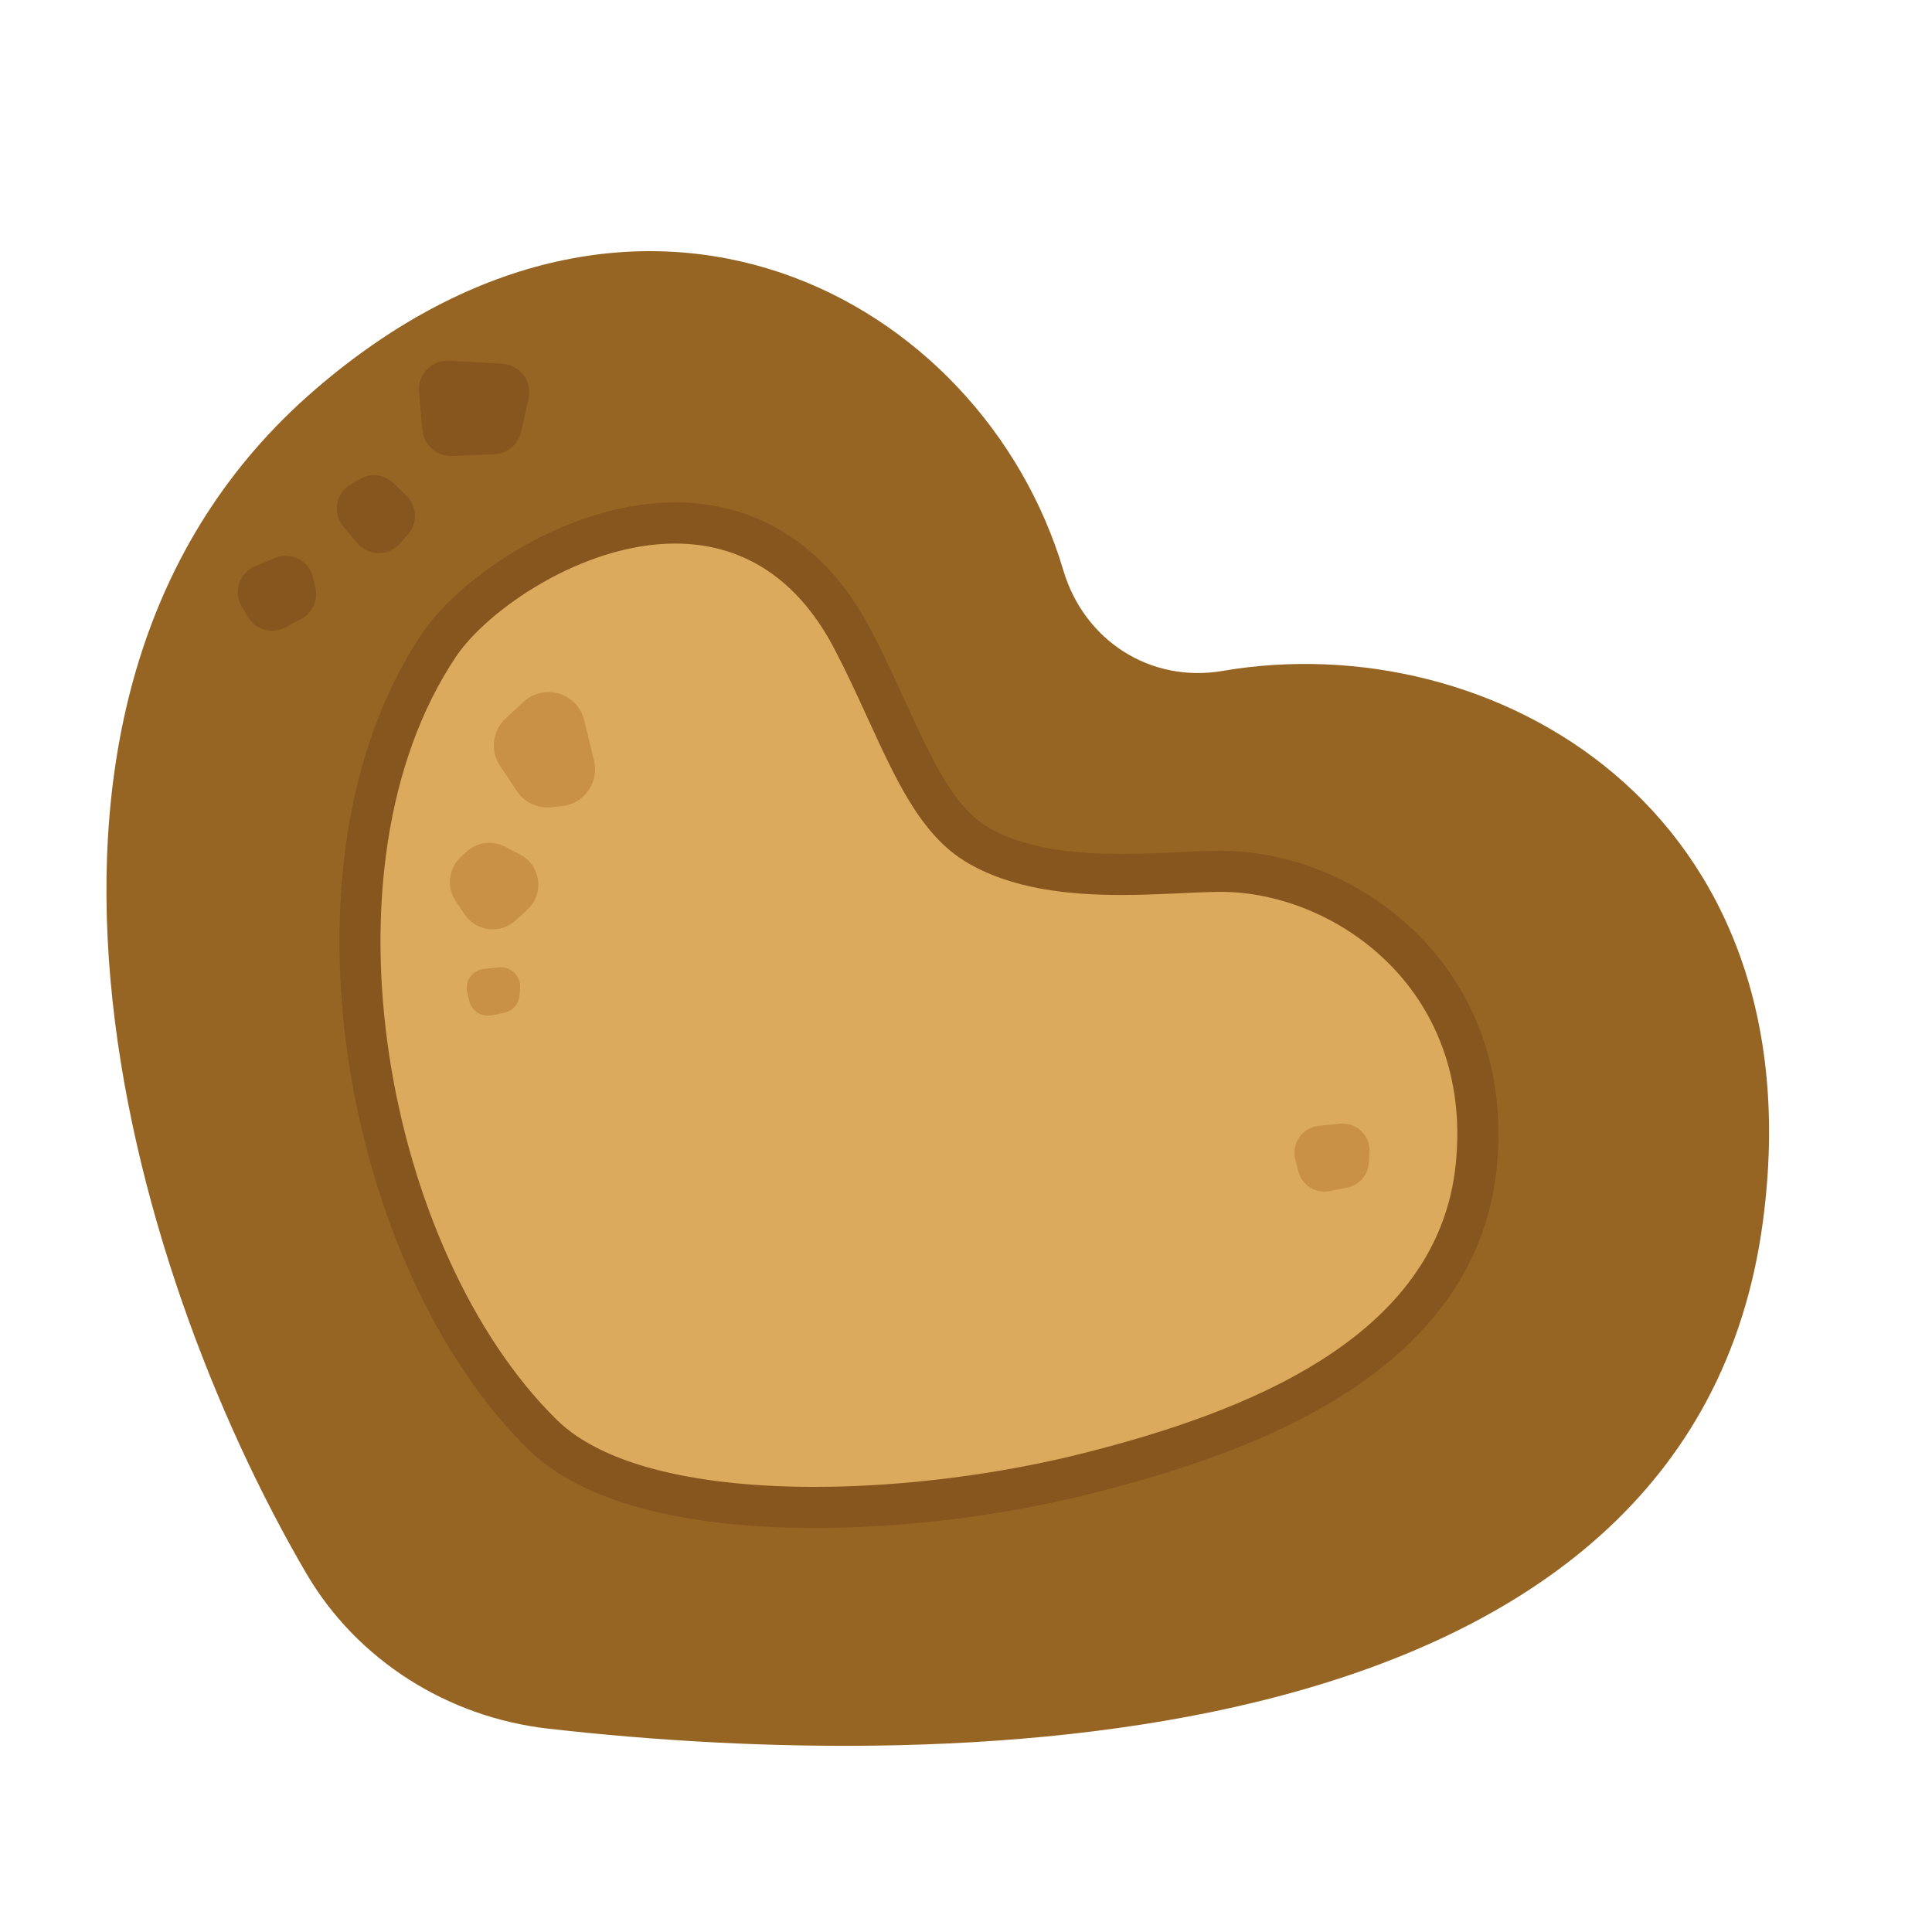
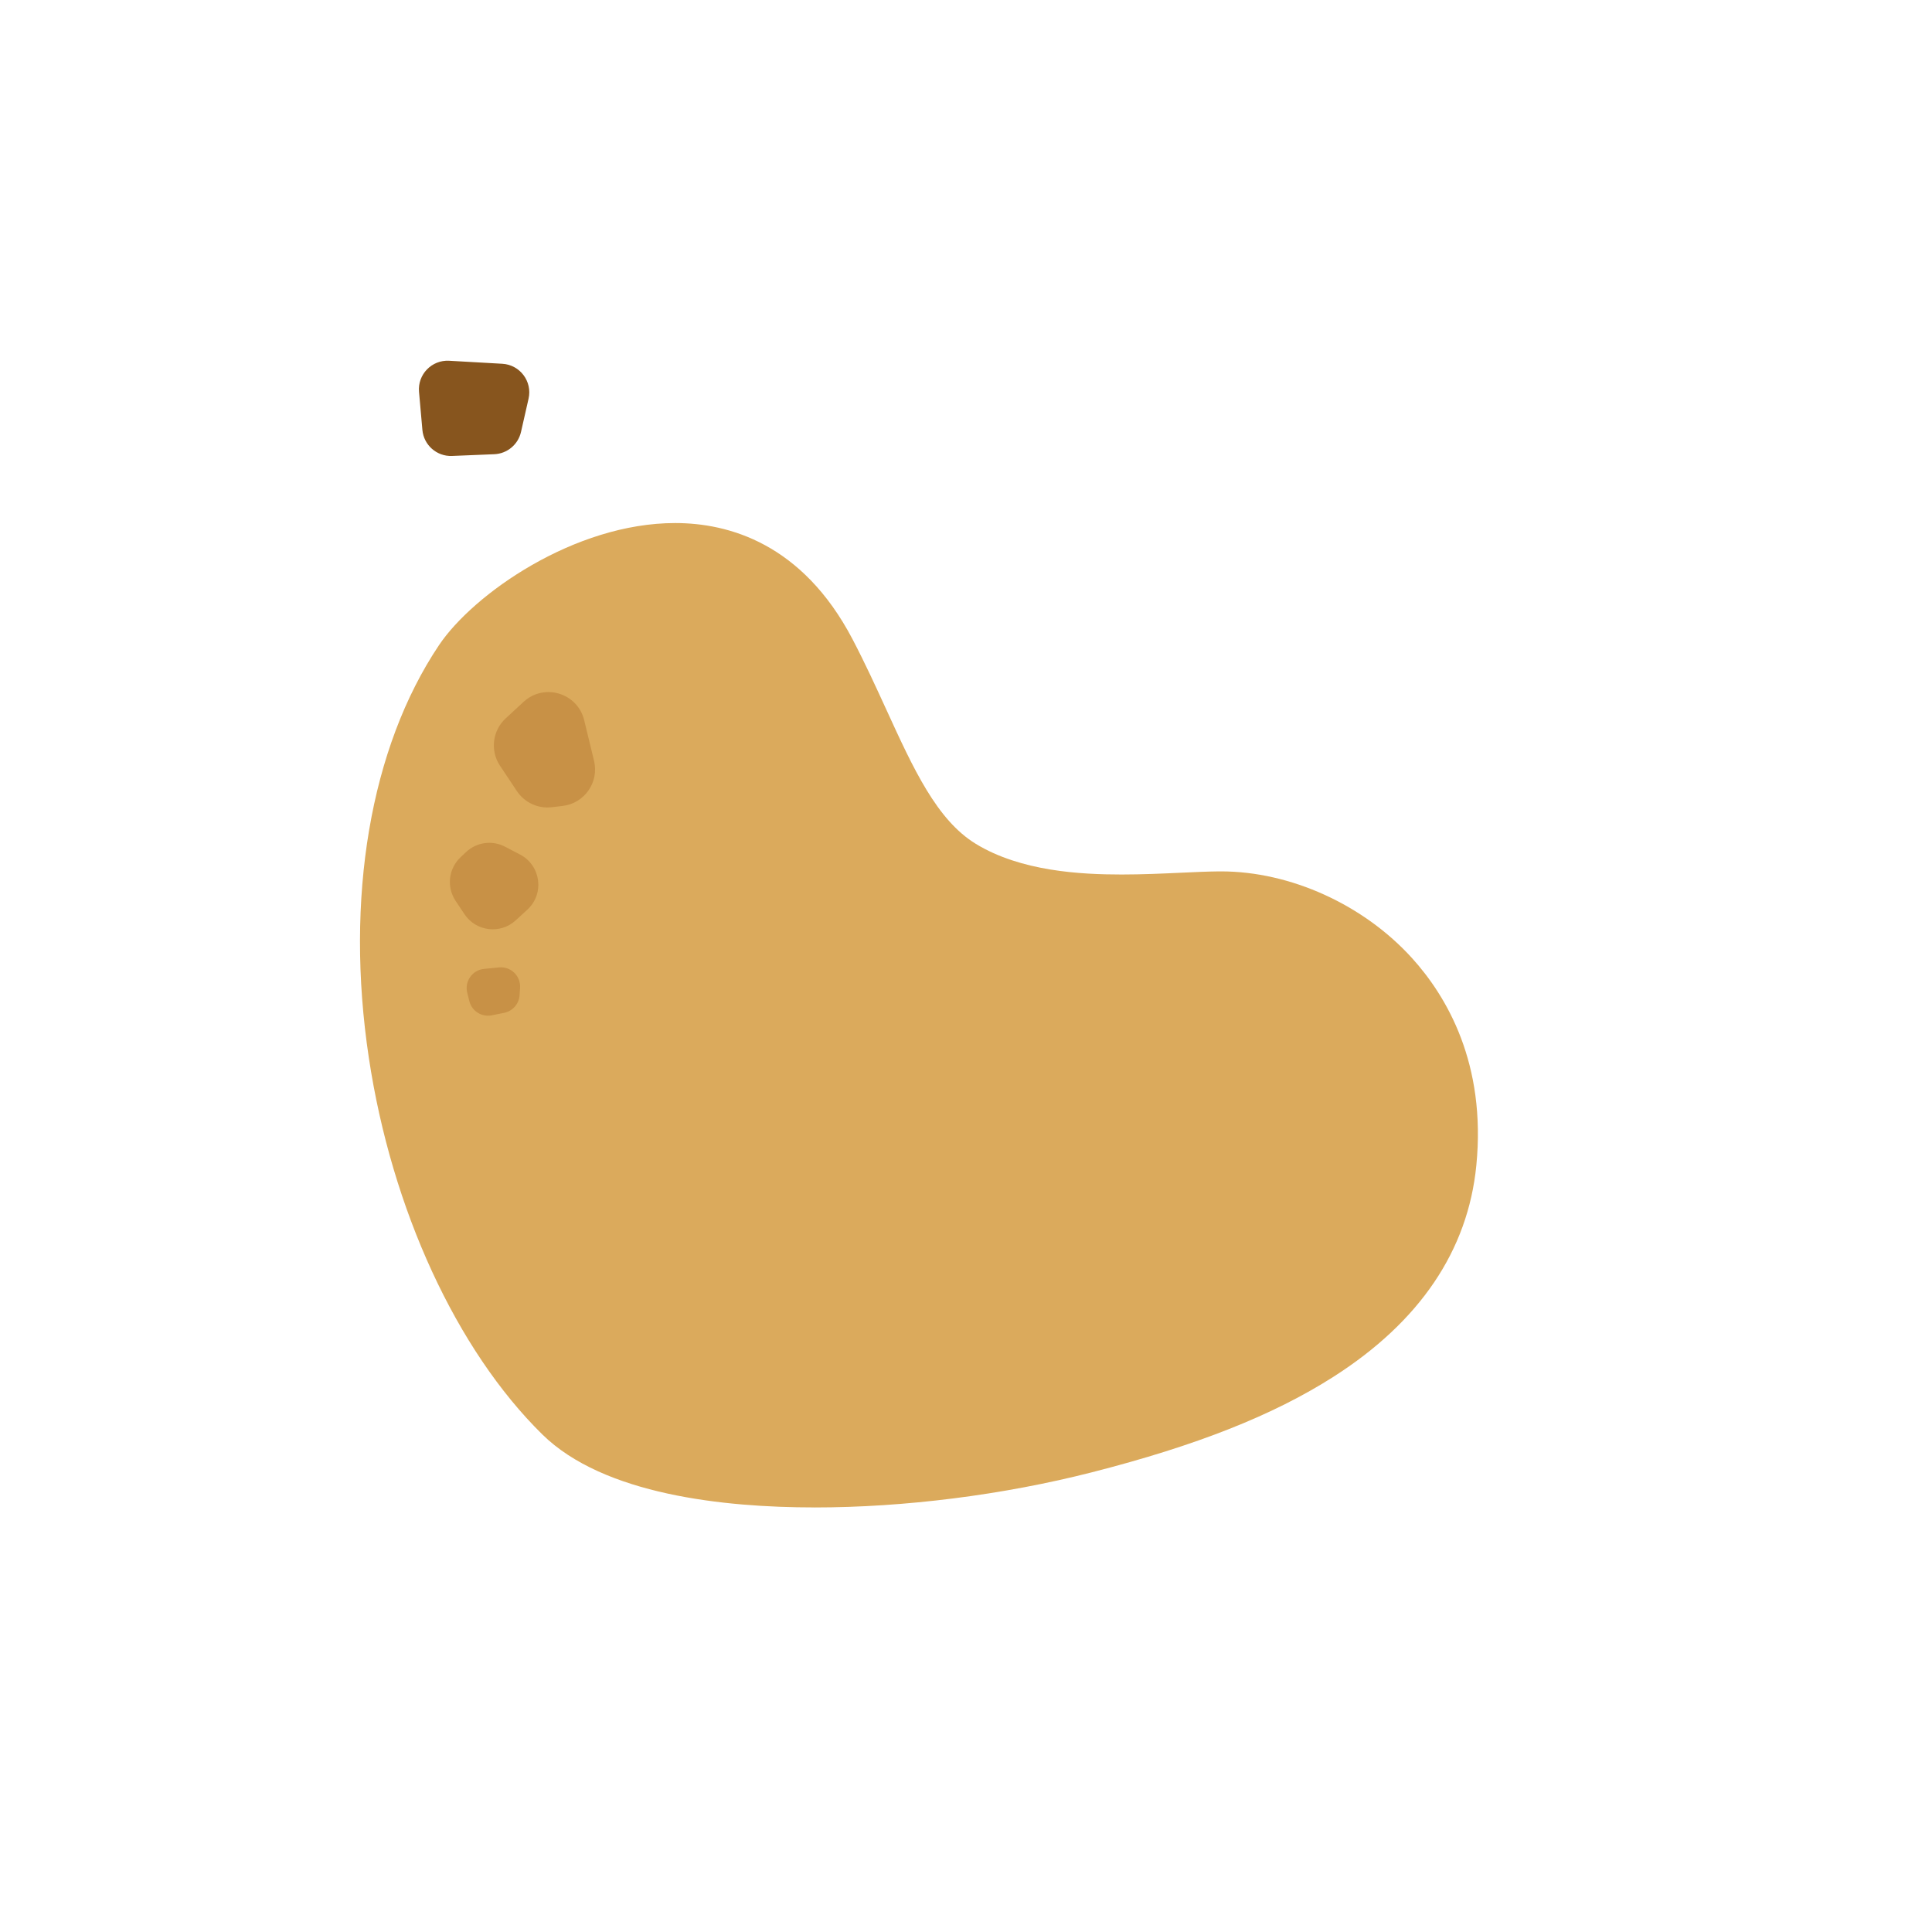
<svg xmlns="http://www.w3.org/2000/svg" id="_レイヤー_2" viewBox="0 0 700 700">
  <defs>
    <style>.cls-1{fill:#87551e;}.cls-2{fill:#dbaa5c;}.cls-3{fill:#966423;}.cls-4{fill:#c89146;}</style>
  </defs>
-   <path class="cls-3" d="M113.93,141.35c117.4-101.49,241.87-33.99,271.32,65.25,7.57,25.52,31.55,40.98,57.79,36.48,97.25-16.7,215.73,49.71,195.68,199.62-26.18,195.74-291.59,200.57-440.21,183.61-36.34-4.15-69.2-24.82-87.64-56.41-65.34-111.94-124.58-318.2,3.07-428.55Z" />
+   <path class="cls-3" d="M113.93,141.35Z" />
  <path class="cls-2" d="M295.06,546.17c-32.69,0-76.32-4.59-98.55-26.43-31.1-30.57-54.61-81.59-62.87-136.46-8.72-57.88.53-112.36,25.38-149.47,12.43-18.57,49.1-44.3,85.6-44.3,19.25,0,46.03,7.3,64.26,42.08,4.55,8.68,8.47,17.26,12.27,25.55,9.81,21.44,18.28,39.96,32.38,48.59,16.3,9.97,37.97,11.12,52.85,11.12,7.51,0,14.9-.34,21.41-.64,4.99-.23,9.7-.45,13.86-.49h.75c25.12,0,51.64,12.04,69.21,31.43,12.63,13.94,26.92,38.28,23.29,75.1-3.04,30.83-20.46,56.6-51.76,76.58-21.83,13.94-49.64,24.93-87.52,34.61-32.15,8.21-67.86,12.74-100.53,12.74Z" />
-   <path class="cls-1" d="M244.61,196.94c21.6,0,42.91,9.93,57.67,38.09,16.64,31.75,25.45,63.63,47.36,77.03,16.49,10.09,37.54,12.21,56.73,12.21,13.42,0,25.93-1.04,35.34-1.13.22,0,.45,0,.68,0,40.64,0,91.38,34.67,85.09,98.36-6.32,64.04-78.07,90.5-133.72,104.72-30.31,7.75-65.87,12.51-98.7,12.51-39.9,0-75.77-7.03-93.33-24.3-61.86-60.81-87.92-199.74-36.53-276.49,11.22-16.75,45.67-41,79.42-41M244.61,182.06v14.87-14.87h0c-22.57,0-42.67,8.8-55.55,16.19-15.43,8.84-28.97,20.59-36.22,31.41-13.58,20.28-22.67,44.86-27.01,73.04-3.92,25.43-3.76,53.67.46,81.68,4.1,27.19,12,54.21,22.87,78.14,11.31,24.92,25.88,46.53,42.15,62.52,24.02,23.61,69.68,28.56,103.76,28.56s69.64-4.61,102.38-12.97c38.67-9.88,67.16-21.18,89.68-35.55,33.32-21.27,51.88-48.9,55.16-82.12,3.9-39.53-11.54-65.77-25.18-80.82-9.63-10.62-21.79-19.36-35.18-25.26-12.8-5.64-26.47-8.62-39.54-8.62-.27,0-.55,0-.82,0-4.29.04-9.07.26-14.13.5-6.43.3-13.72.63-21.06.63-13.98,0-34.27-1.04-48.97-10.03-12.16-7.44-20.2-25-29.5-45.34-3.83-8.38-7.8-17.05-12.44-25.91-8.23-15.71-18.9-27.62-31.72-35.41-11.62-7.07-24.78-10.65-39.12-10.65h0Z" />
  <path class="cls-4" d="M165.06,326.38l3.22,4.84c4.19,6.29,13,7.35,18.56,2.25l4.22-3.87c6.28-5.76,4.94-16.01-2.61-19.97l-5.45-2.85c-4.66-2.44-10.35-1.65-14.17,1.96l-1.99,1.89c-4.35,4.12-5.1,10.77-1.78,15.75Z" />
  <path class="cls-4" d="M181.16,277.44l6.12,9.19c2.78,4.17,7.66,6.43,12.64,5.84l3.93-.46c7.93-.93,13.26-8.6,11.38-16.36l-3.57-14.71c-2.39-9.87-14.51-13.53-21.97-6.64l-6.48,5.99c-4.8,4.44-5.67,11.71-2.05,17.16Z" />
-   <path class="cls-4" d="M469.3,420.04l1.07,4.27c1.27,5.08,6.3,8.26,11.43,7.24l6.3-1.26c4.34-.87,7.56-4.54,7.86-8.96l.25-3.77c.4-6.05-4.72-11.01-10.76-10.41l-7.61.76c-5.95.59-9.99,6.33-8.54,12.13Z" />
  <path class="cls-4" d="M169.29,359.68l.76,3.04c.9,3.61,4.48,5.88,8.13,5.15l4.48-.9c3.09-.62,5.38-3.23,5.59-6.38l.18-2.68c.29-4.3-3.36-7.83-7.65-7.4l-5.42.54c-4.23.42-7.1,4.51-6.07,8.63Z" />
-   <path class="cls-1" d="M87.61,219.78l2.35,3.88c2.79,4.62,8.72,6.22,13.47,3.65l5.82-3.15c4.02-2.18,6.07-6.77,5.02-11.22l-.9-3.79c-1.44-6.08-8-9.41-13.76-6.98l-7.27,3.07c-5.68,2.39-7.91,9.27-4.72,14.55Z" />
-   <path class="cls-1" d="M144.77,197.02l3.02-3.39c3.59-4.03,3.38-10.17-.48-13.94l-4.73-4.63c-3.26-3.19-8.26-3.8-12.2-1.49l-3.36,1.98c-5.39,3.17-6.63,10.42-2.61,15.21l5.07,6.04c3.96,4.72,11.2,4.83,15.29.22Z" />
  <path class="cls-1" d="M151.82,141.98l1.22,13.78c.49,5.51,5.22,9.67,10.75,9.44l15.29-.63c4.68-.19,8.65-3.5,9.69-8.07l2.74-12.06c1.42-6.25-3.12-12.28-9.52-12.64l-19.25-1.09c-6.31-.36-11.48,4.97-10.92,11.27Z" />
</svg>